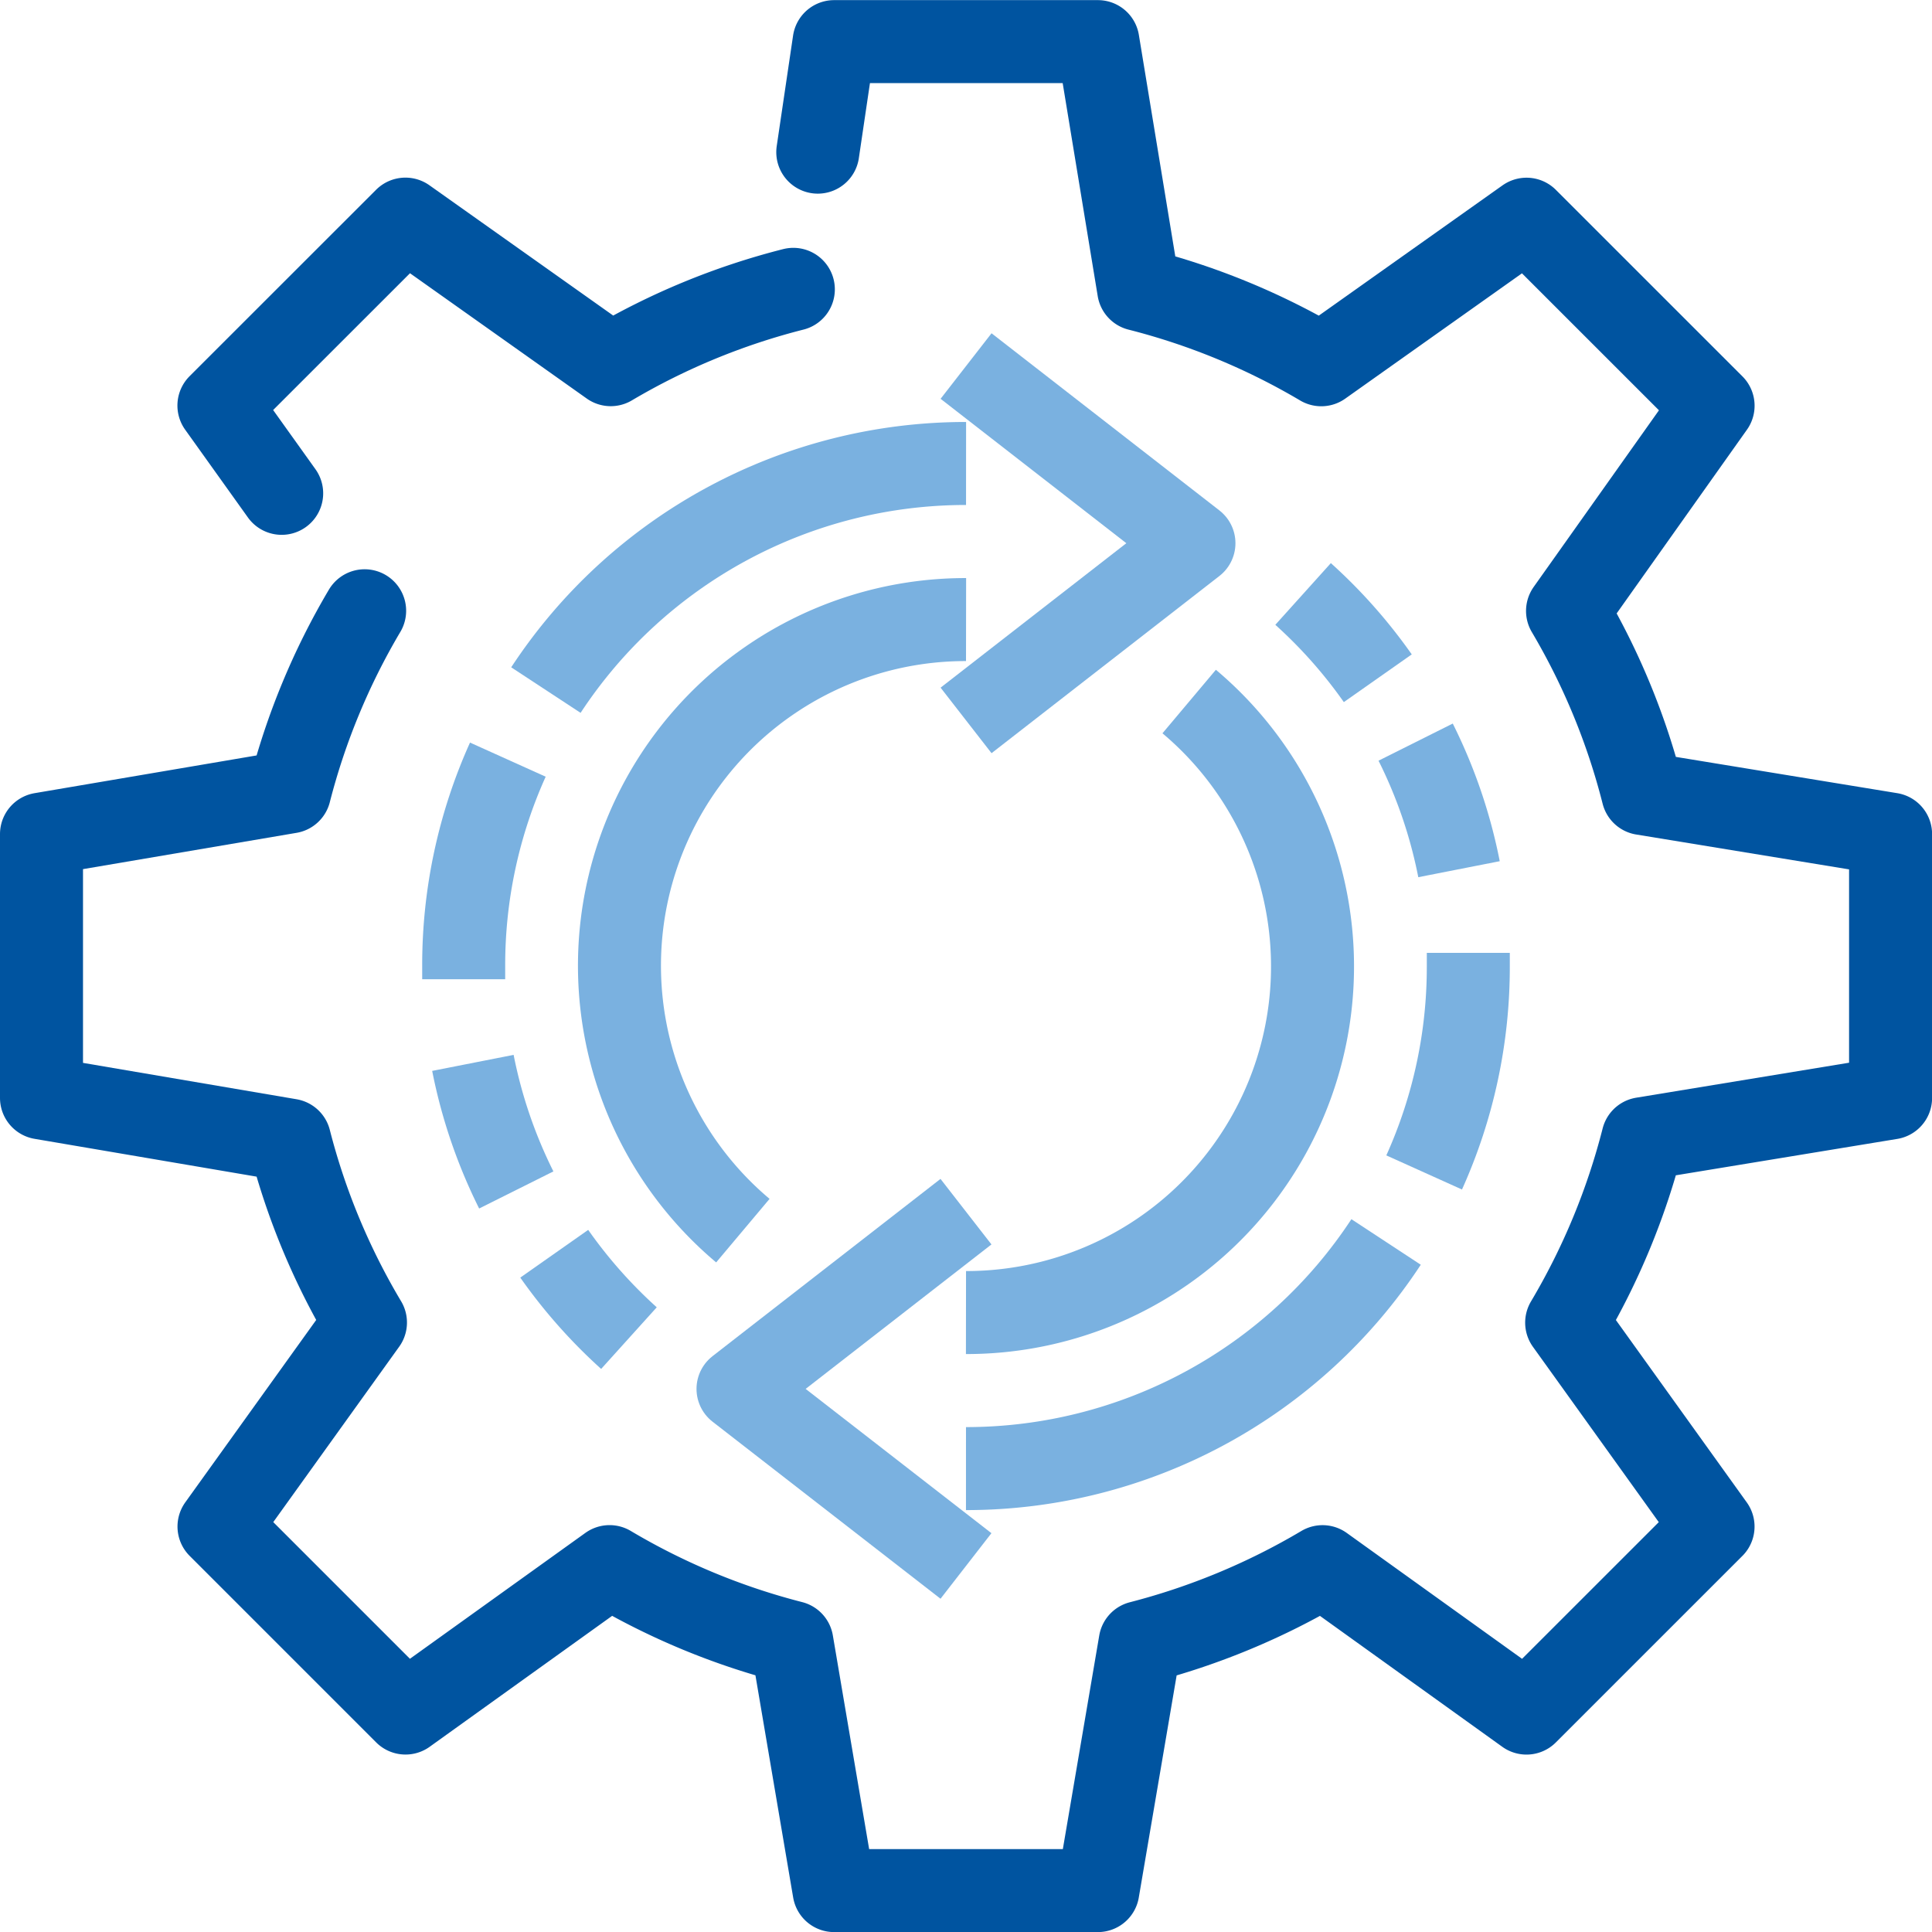
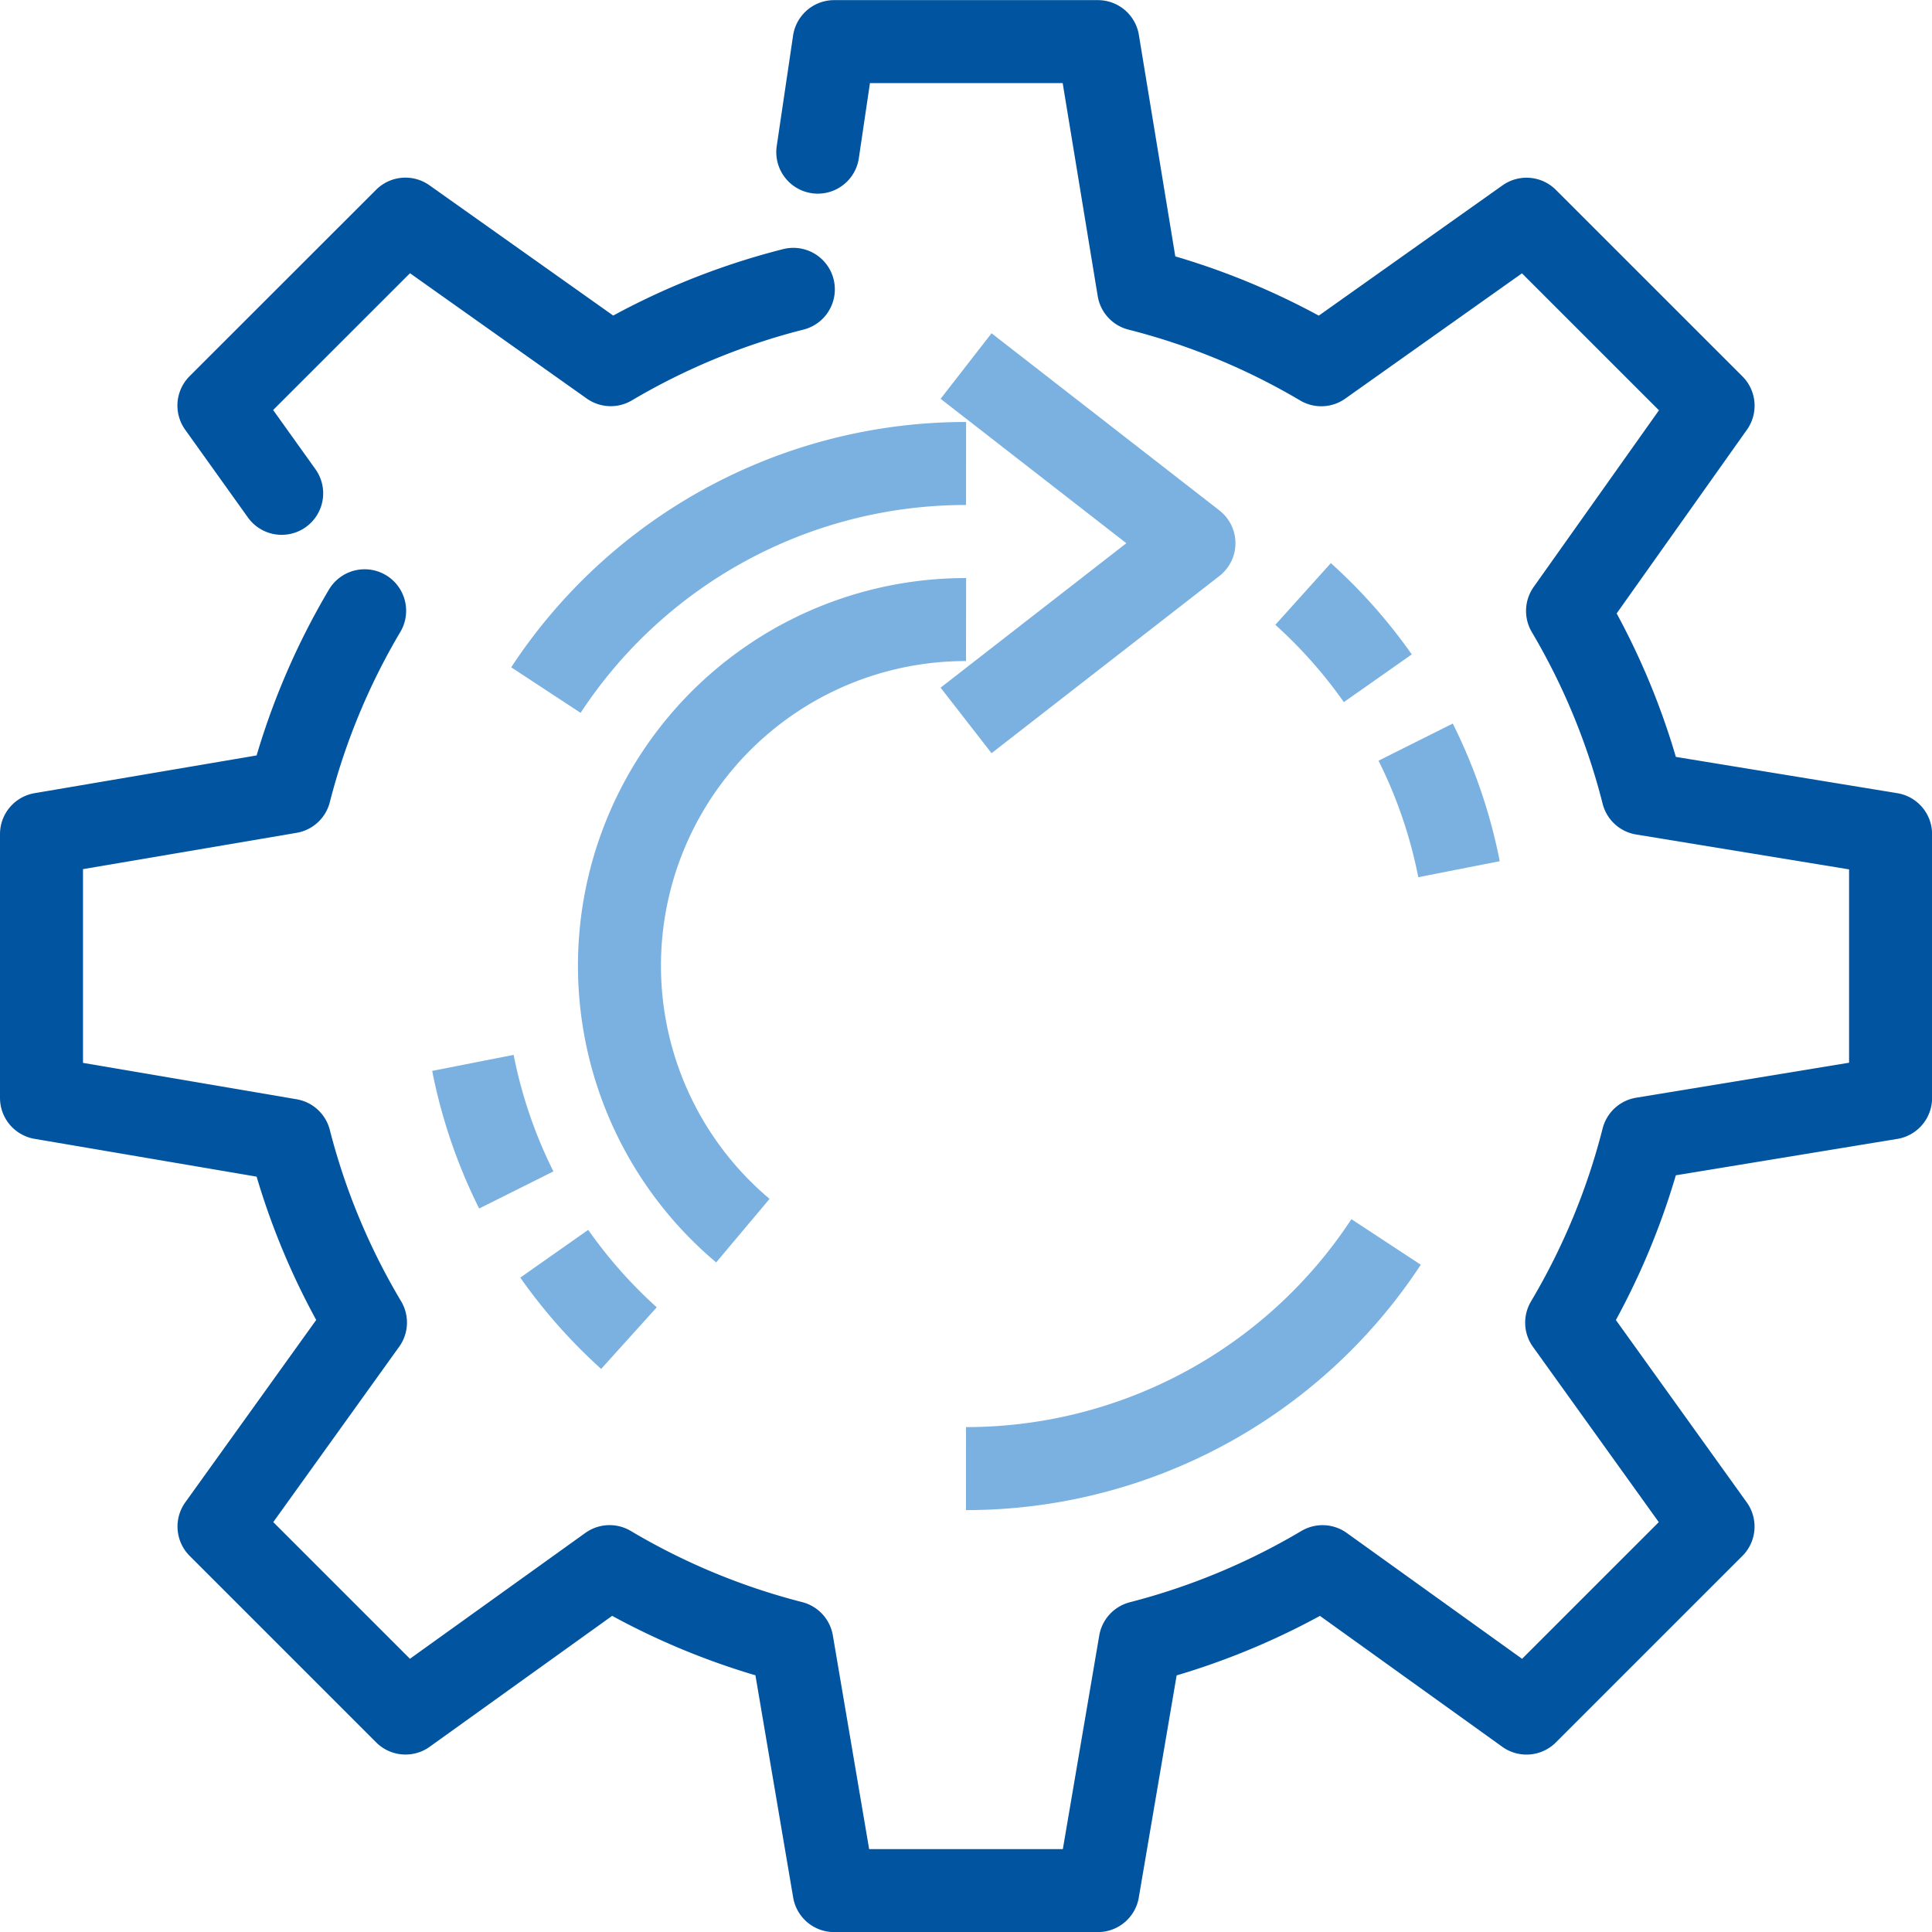
<svg xmlns="http://www.w3.org/2000/svg" width="46.553" height="46.554" viewBox="0 0 46.553 46.554">
  <g id="Group_3580" data-name="Group 3580" transform="translate(-198.121 -1042.035)">
    <g id="Group_3583" data-name="Group 3583" transform="translate(199.121 1043.035)">
      <g id="Group_3582" data-name="Group 3582" transform="translate(0 0)">
        <g id="Group_3581" data-name="Group 3581">
          <g id="Group_3580-2" data-name="Group 3580">
            <path id="Path_680" data-name="Path 680" d="M206.907,1056.752a16.69,16.69,0,0,0-1.808,4.365l-5.978,1.016v6.357l5.978,1.018a16.615,16.615,0,0,0,1.828,4.394l-3.529,4.916,4.494,4.494,4.917-3.528a16.715,16.715,0,0,0,4.394,1.824l1.016,5.982h6.356l1.019-5.979a16.829,16.829,0,0,0,4.395-1.826l4.914,3.528,4.495-4.494-3.527-4.914a16.788,16.788,0,0,0,1.836-4.433l5.969-.981v-6.357l-5.969-.978a16.689,16.689,0,0,0-1.815-4.4l3.507-4.945-4.495-4.494-4.946,3.507a16.725,16.725,0,0,0-4.4-1.816l-.982-5.97h-6.356l-.394,2.663" transform="translate(-199.121 -1043.035)" fill="none" stroke="#0054a0" stroke-linecap="round" stroke-linejoin="round" stroke-width="2" />
            <path id="Path_681" data-name="Path 681" d="M236.62,1068.4a16.722,16.722,0,0,0-4.4,1.815l-4.947-3.507-4.494,4.492,1.512,2.115" transform="translate(-218.504 -1062.428)" fill="none" stroke="#0054a0" stroke-linecap="round" stroke-linejoin="round" stroke-width="2" />
          </g>
        </g>
      </g>
    </g>
    <g id="Group_3586" data-name="Group 3586" transform="translate(209.289 1050.855)">
      <g id="Group_3584" data-name="Group 3584" transform="translate(6.615 5.492)">
-         <path id="Path_682" data-name="Path 682" d="M327.724,1131.016a8.34,8.34,0,0,1-5.378,14.723" transform="translate(-316.853 -1128.424)" fill="none" stroke="#7ab1e0" stroke-linejoin="round" stroke-width="2" />
-         <path id="Path_683" data-name="Path 683" d="M297.454,1207.546l-5.493-4.266,5.493-4.271" transform="translate(-291.961 -1184.125)" fill="none" stroke="#7ab1e0" stroke-linejoin="round" stroke-width="2" />
        <path id="Path_684" data-name="Path 684" d="M332.469,1203.051a12.107,12.107,0,0,1-10.123,5.461" transform="translate(-316.853 -1187.437)" fill="none" stroke="#7ab1e0" stroke-linejoin="round" stroke-width="2" />
-         <path id="Path_685" data-name="Path 685" d="M384.508,1164.516c0,.109,0,.218,0,.328a12.035,12.035,0,0,1-1.064,4.963" transform="translate(-366.911 -1155.868)" fill="none" stroke="#7ab1e0" stroke-linejoin="round" stroke-width="2" />
        <path id="Path_686" data-name="Path 686" d="M382.3,1136.426a12.02,12.02,0,0,1,1.045,3.062" transform="translate(-365.972 -1132.856)" fill="none" stroke="#7ab1e0" stroke-linejoin="round" stroke-width="2" />
        <path id="Path_687" data-name="Path 687" d="M367.283,1116.676a12.062,12.062,0,0,1,1.8,2.031" transform="translate(-353.667 -1116.676)" fill="none" stroke="#7ab1e0" stroke-linejoin="round" stroke-width="2" />
      </g>
      <g id="Group_3585" data-name="Group 3585">
        <path id="Path_688" data-name="Path 688" d="M279.134,1134.8a8.34,8.34,0,0,1,5.378-14.724" transform="translate(-272.402 -1113.967)" fill="none" stroke="#7ab1e0" stroke-linejoin="round" stroke-width="2" />
        <path id="Path_689" data-name="Path 689" d="M322.361,1086.293l5.491,4.269-5.491,4.27" transform="translate(-310.251 -1086.293)" fill="none" stroke="#7ab1e0" stroke-linejoin="round" stroke-width="2" />
        <path id="Path_690" data-name="Path 690" d="M266.357,1104.745a12.1,12.1,0,0,1,10.124-5.46" transform="translate(-264.371 -1096.937)" fill="none" stroke="#7ab1e0" stroke-linejoin="round" stroke-width="2" />
-         <path id="Path_691" data-name="Path 691" d="M255.374,1144.049c0-.11,0-.218,0-.327a12.037,12.037,0,0,1,1.064-4.964" transform="translate(-255.369 -1129.274)" fill="none" stroke="#7ab1e0" stroke-linejoin="round" stroke-width="2" />
        <path id="Path_692" data-name="Path 692" d="M257.668,1182.239a12.055,12.055,0,0,1-1.045-3.062" transform="translate(-256.396 -1162.386)" fill="none" stroke="#7ab1e0" stroke-linejoin="round" stroke-width="2" />
        <path id="Path_693" data-name="Path 693" d="M269.279,1206.654a12.139,12.139,0,0,1-1.8-2.033" transform="translate(-265.292 -1183.231)" fill="none" stroke="#7ab1e0" stroke-linejoin="round" stroke-width="2" />
      </g>
    </g>
  </g>
</svg>